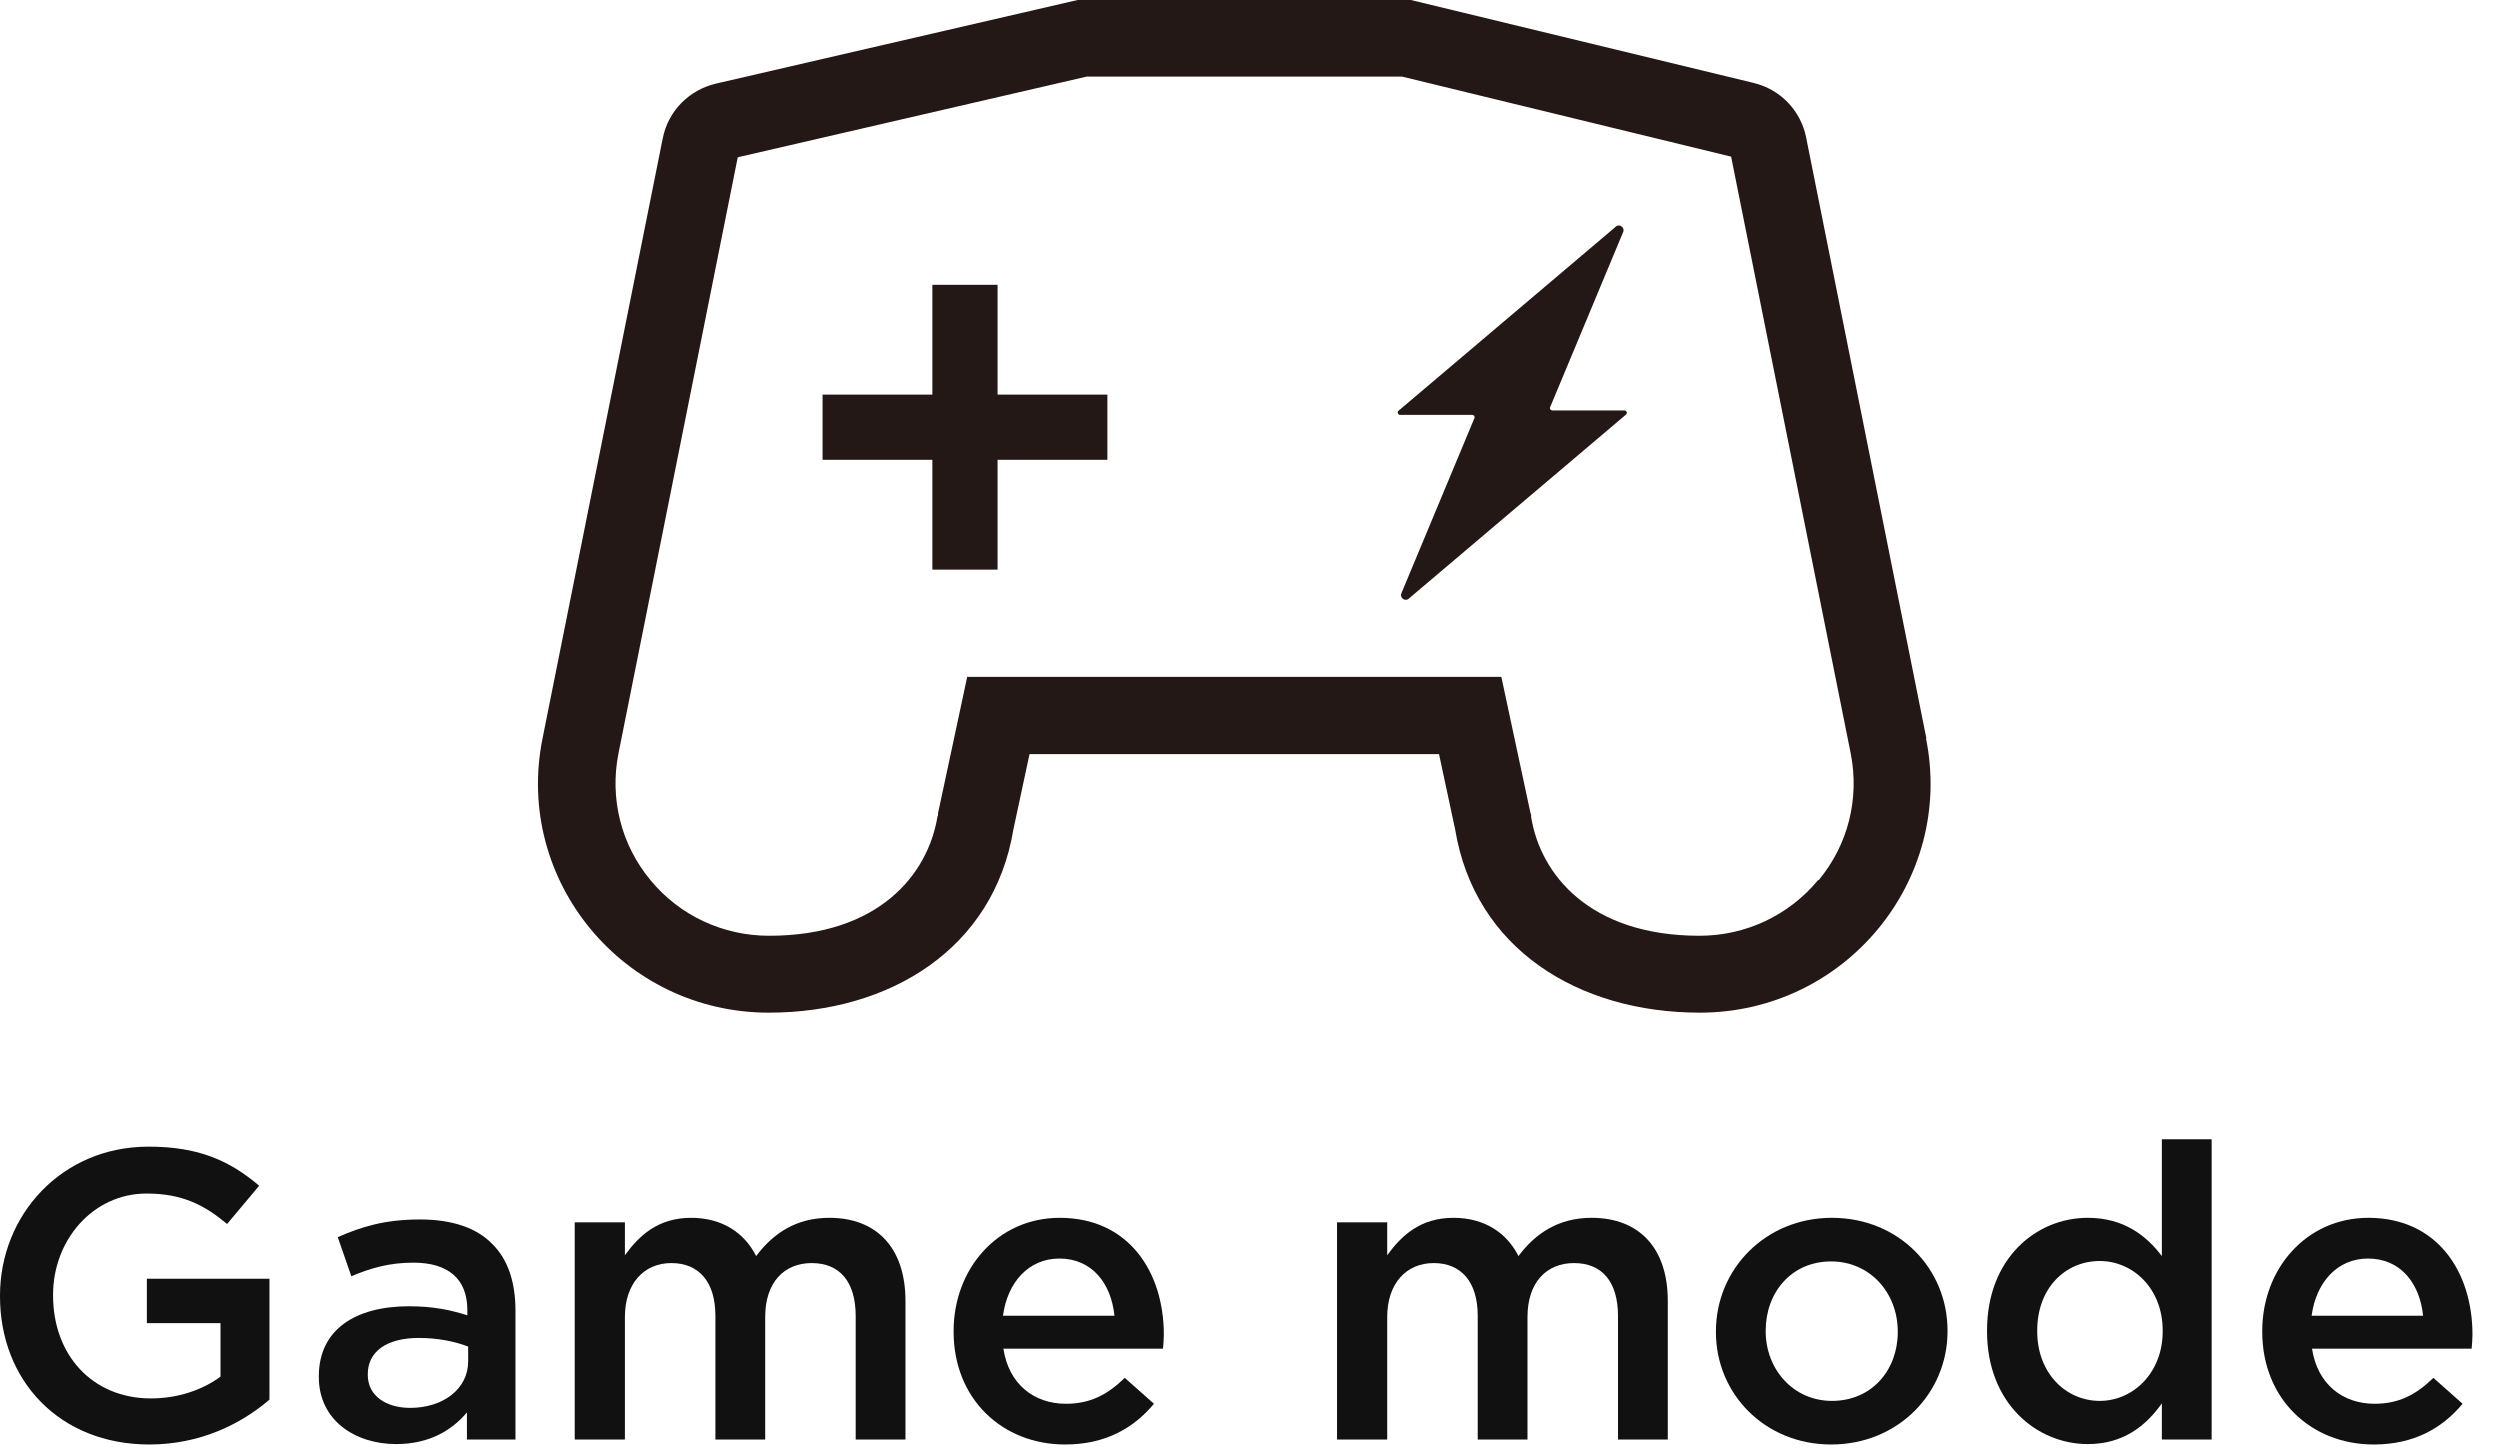
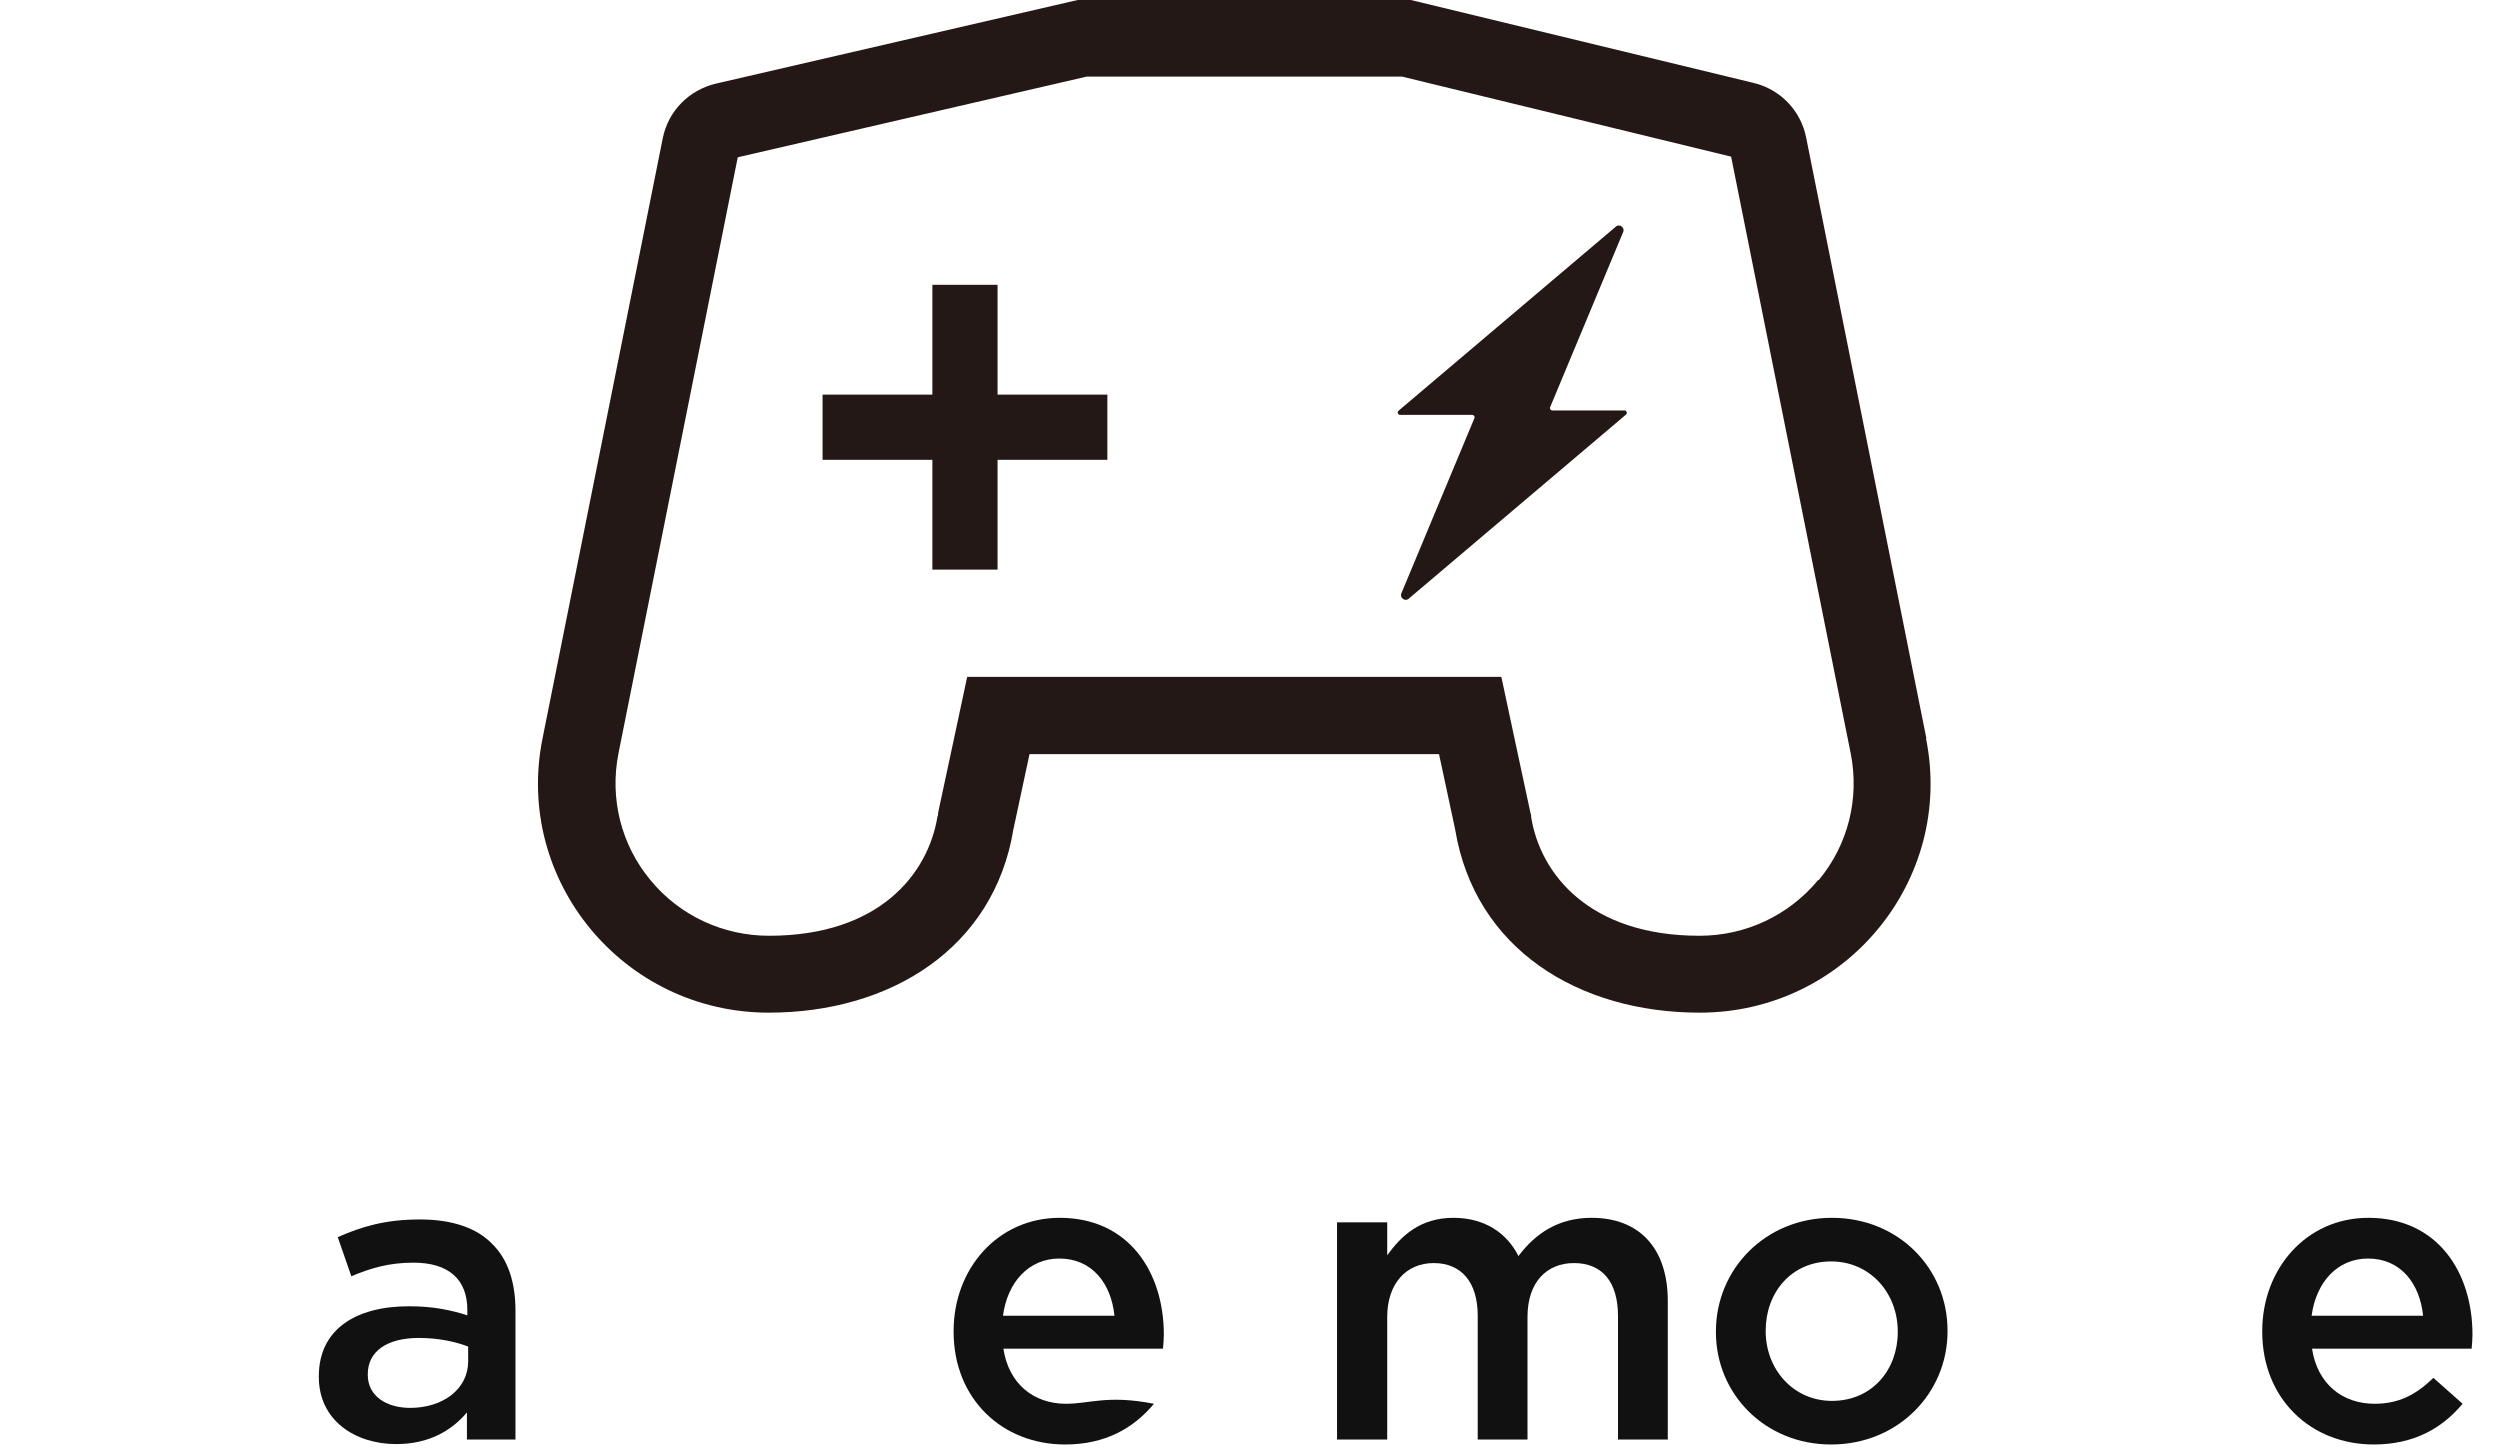
<svg xmlns="http://www.w3.org/2000/svg" width="79px" height="46px" viewBox="0 0 79 46" version="1.1">
  <title>编组 4</title>
  <g id="r" stroke="none" stroke-width="1" fill="none" fill-rule="evenodd">
    <g id="S5400A" transform="translate(-1000, -6271)">
      <g id="编组-18备份-13" transform="translate(0, 6005)">
        <g id="编组-39备份-10" transform="translate(360, 0)">
          <g id="编组-38" transform="translate(600, 0)">
            <g id="编组-37" transform="translate(40, 133)">
              <g id="编组-4" transform="translate(0, 133)">
                <g id="Different-scene-mode_icon备份" transform="translate(0, 36)" fill="#111111" fill-rule="nonzero">
-                   <path d="M4.719,9.646 C6.331,9.646 7.618,8.996 8.515,8.229 L8.515,4.407 L4.641,4.407 L4.641,5.811 L6.968,5.811 L6.968,7.501 C6.409,7.917 5.629,8.19 4.771,8.19 C2.912,8.19 1.677,6.812 1.677,4.94 L1.677,4.914 C1.677,3.172 2.951,1.716 4.628,1.716 C5.785,1.716 6.474,2.093 7.176,2.678 L8.19,1.469 C7.254,0.676 6.279,0.234 4.693,0.234 C1.95,0.234 0,2.392 0,4.94 L0,4.966 C0,7.618 1.872,9.646 4.719,9.646 Z" id="路径" />
                  <path d="M12.519,9.633 C13.572,9.633 14.287,9.191 14.755,8.632 L14.755,9.49 L16.289,9.49 L16.289,5.421 C16.289,4.524 16.055,3.796 15.548,3.302 C15.067,2.808 14.3,2.535 13.273,2.535 C12.181,2.535 11.44,2.756 10.673,3.094 L11.102,4.329 C11.726,4.069 12.298,3.9 13.065,3.9 C14.17,3.9 14.768,4.42 14.768,5.395 L14.768,5.564 C14.235,5.395 13.689,5.278 12.922,5.278 C11.245,5.278 10.075,6.006 10.075,7.488 L10.075,7.514 C10.075,8.892 11.232,9.633 12.519,9.633 Z M12.961,8.489 C12.207,8.489 11.622,8.112 11.622,7.449 L11.622,7.423 C11.622,6.708 12.22,6.279 13.234,6.279 C13.858,6.279 14.391,6.396 14.794,6.552 L14.794,7.02 C14.794,7.891 14.001,8.489 12.961,8.489 Z" id="形状" />
-                   <path d="M18.161,9.49 L19.747,9.49 L19.747,5.616 C19.747,4.563 20.345,3.913 21.216,3.913 C22.087,3.913 22.607,4.511 22.607,5.577 L22.607,9.49 L24.18,9.49 L24.18,5.616 C24.18,4.511 24.791,3.913 25.649,3.913 C26.533,3.913 27.04,4.498 27.04,5.59 L27.04,9.49 L28.613,9.49 L28.613,5.109 C28.613,3.432 27.703,2.483 26.208,2.483 C25.168,2.483 24.44,2.964 23.894,3.692 C23.53,2.964 22.828,2.483 21.84,2.483 C20.787,2.483 20.189,3.055 19.747,3.666 L19.747,2.626 L18.161,2.626 L18.161,9.49 Z" id="路径" />
-                   <path d="M33.657,9.646 C34.918,9.646 35.815,9.139 36.465,8.359 L35.542,7.54 C34.996,8.073 34.45,8.359 33.683,8.359 C32.669,8.359 31.876,7.735 31.707,6.617 L36.751,6.617 C36.764,6.461 36.777,6.318 36.777,6.175 C36.777,4.199 35.672,2.483 33.488,2.483 C31.525,2.483 30.134,4.095 30.134,6.058 L30.134,6.084 C30.134,8.203 31.668,9.646 33.657,9.646 Z M31.694,5.577 C31.837,4.511 32.513,3.77 33.475,3.77 C34.515,3.77 35.113,4.563 35.217,5.577 L31.694,5.577 Z" id="形状" />
+                   <path d="M33.657,9.646 C34.918,9.646 35.815,9.139 36.465,8.359 C34.996,8.073 34.45,8.359 33.683,8.359 C32.669,8.359 31.876,7.735 31.707,6.617 L36.751,6.617 C36.764,6.461 36.777,6.318 36.777,6.175 C36.777,4.199 35.672,2.483 33.488,2.483 C31.525,2.483 30.134,4.095 30.134,6.058 L30.134,6.084 C30.134,8.203 31.668,9.646 33.657,9.646 Z M31.694,5.577 C31.837,4.511 32.513,3.77 33.475,3.77 C34.515,3.77 35.113,4.563 35.217,5.577 L31.694,5.577 Z" id="形状" />
                  <path d="M42.25,9.49 L43.836,9.49 L43.836,5.616 C43.836,4.563 44.434,3.913 45.305,3.913 C46.176,3.913 46.696,4.511 46.696,5.577 L46.696,9.49 L48.269,9.49 L48.269,5.616 C48.269,4.511 48.88,3.913 49.738,3.913 C50.622,3.913 51.129,4.498 51.129,5.59 L51.129,9.49 L52.702,9.49 L52.702,5.109 C52.702,3.432 51.792,2.483 50.297,2.483 C49.257,2.483 48.529,2.964 47.983,3.692 C47.619,2.964 46.917,2.483 45.929,2.483 C44.876,2.483 44.278,3.055 43.836,3.666 L43.836,2.626 L42.25,2.626 L42.25,9.49 Z" id="路径" />
                  <path d="M57.863,9.646 C59.982,9.646 61.542,8.021 61.542,6.071 L61.542,6.045 C61.542,4.082 59.995,2.483 57.889,2.483 C55.783,2.483 54.223,4.108 54.223,6.071 L54.223,6.097 C54.223,8.047 55.77,9.646 57.863,9.646 Z M57.889,8.268 C56.667,8.268 55.796,7.267 55.796,6.071 L55.796,6.045 C55.796,4.849 56.602,3.861 57.863,3.861 C59.098,3.861 59.969,4.862 59.969,6.071 L59.969,6.097 C59.969,7.28 59.163,8.268 57.889,8.268 Z" id="形状" />
-                   <path d="M65.975,9.633 C67.093,9.633 67.808,9.061 68.315,8.346 L68.315,9.49 L69.888,9.49 L69.888,0 L68.315,0 L68.315,3.692 C67.821,3.042 67.106,2.483 65.975,2.483 C64.337,2.483 62.79,3.77 62.79,6.045 L62.79,6.071 C62.79,8.346 64.363,9.633 65.975,9.633 Z M66.352,8.268 C65.286,8.268 64.376,7.397 64.376,6.071 L64.376,6.045 C64.376,4.693 65.273,3.848 66.352,3.848 C67.405,3.848 68.341,4.719 68.341,6.045 L68.341,6.071 C68.341,7.384 67.405,8.268 66.352,8.268 Z" id="形状" />
                  <path d="M75.01,9.646 C76.271,9.646 77.168,9.139 77.818,8.359 L76.895,7.54 C76.349,8.073 75.803,8.359 75.036,8.359 C74.022,8.359 73.229,7.735 73.06,6.617 L78.104,6.617 C78.117,6.461 78.13,6.318 78.13,6.175 C78.13,4.199 77.025,2.483 74.841,2.483 C72.878,2.483 71.487,4.095 71.487,6.058 L71.487,6.084 C71.487,8.203 73.021,9.646 75.01,9.646 Z M73.047,5.577 C73.19,4.511 73.866,3.77 74.828,3.77 C75.868,3.77 76.466,4.563 76.57,5.577 L73.047,5.577 Z" id="形状" />
                </g>
                <g id="编组-16" transform="translate(17, 0)" fill="#231815">
                  <polygon id="路径" points="14.523 9 12.463 9 12.463 12.47 8.993 12.47 8.993 14.53 12.463 14.53 12.463 18 14.523 18 14.523 14.53 17.993 14.53 17.993 12.47 14.523 12.47" />
                  <path d="M40.453,27.81 C39.523,28.93 38.163,29.57 36.703,29.57 C33.233,29.57 31.673,27.63 31.383,25.81 L31.383,25.75 C31.383,25.75 31.363,25.69 31.363,25.69 L30.853,23.31 L30.443,21.39 L13.563,21.39 L13.153,23.31 L12.643,25.69 L12.643,25.75 C12.643,25.75 12.623,25.81 12.623,25.81 C12.323,27.63 10.773,29.57 7.303,29.57 C5.843,29.57 4.473,28.93 3.553,27.81 C2.623,26.69 2.263,25.23 2.543,23.81 L6.313,4.97 L17.343,2.42 L27.303,2.42 L37.703,4.95 L41.483,23.81 C41.763,25.23 41.403,26.69 40.473,27.81 M43.873,23.33 L40.073,4.34 C39.903,3.49 39.253,2.82 38.413,2.62 L27.583,0 L17.053,0 L5.633,2.64 C4.773,2.84 4.113,3.51 3.943,4.37 L0.143,23.34 C-0.757,27.82 2.693,32 7.293,32 C11.133,32 14.403,29.97 15.023,26.21 L15.533,23.83 L28.473,23.83 L28.983,26.21 C29.603,29.98 32.873,32 36.713,32 C41.313,32 44.763,27.82 43.863,23.34" id="形状" />
                  <path d="M32.053,12.97 C32.003,12.97 31.963,12.92 31.983,12.87 L34.293,7.33 C34.353,7.19 34.173,7.06 34.063,7.16 L27.193,12.98 C27.143,13.02 27.173,13.11 27.243,13.11 L29.523,13.11 C29.573,13.11 29.613,13.16 29.593,13.21 L27.283,18.75 C27.223,18.89 27.403,19.02 27.513,18.92 L34.383,13.1 C34.433,13.06 34.403,12.97 34.333,12.97 L32.053,12.97 Z" id="路径" />
                </g>
              </g>
            </g>
          </g>
        </g>
      </g>
    </g>
  </g>
</svg>